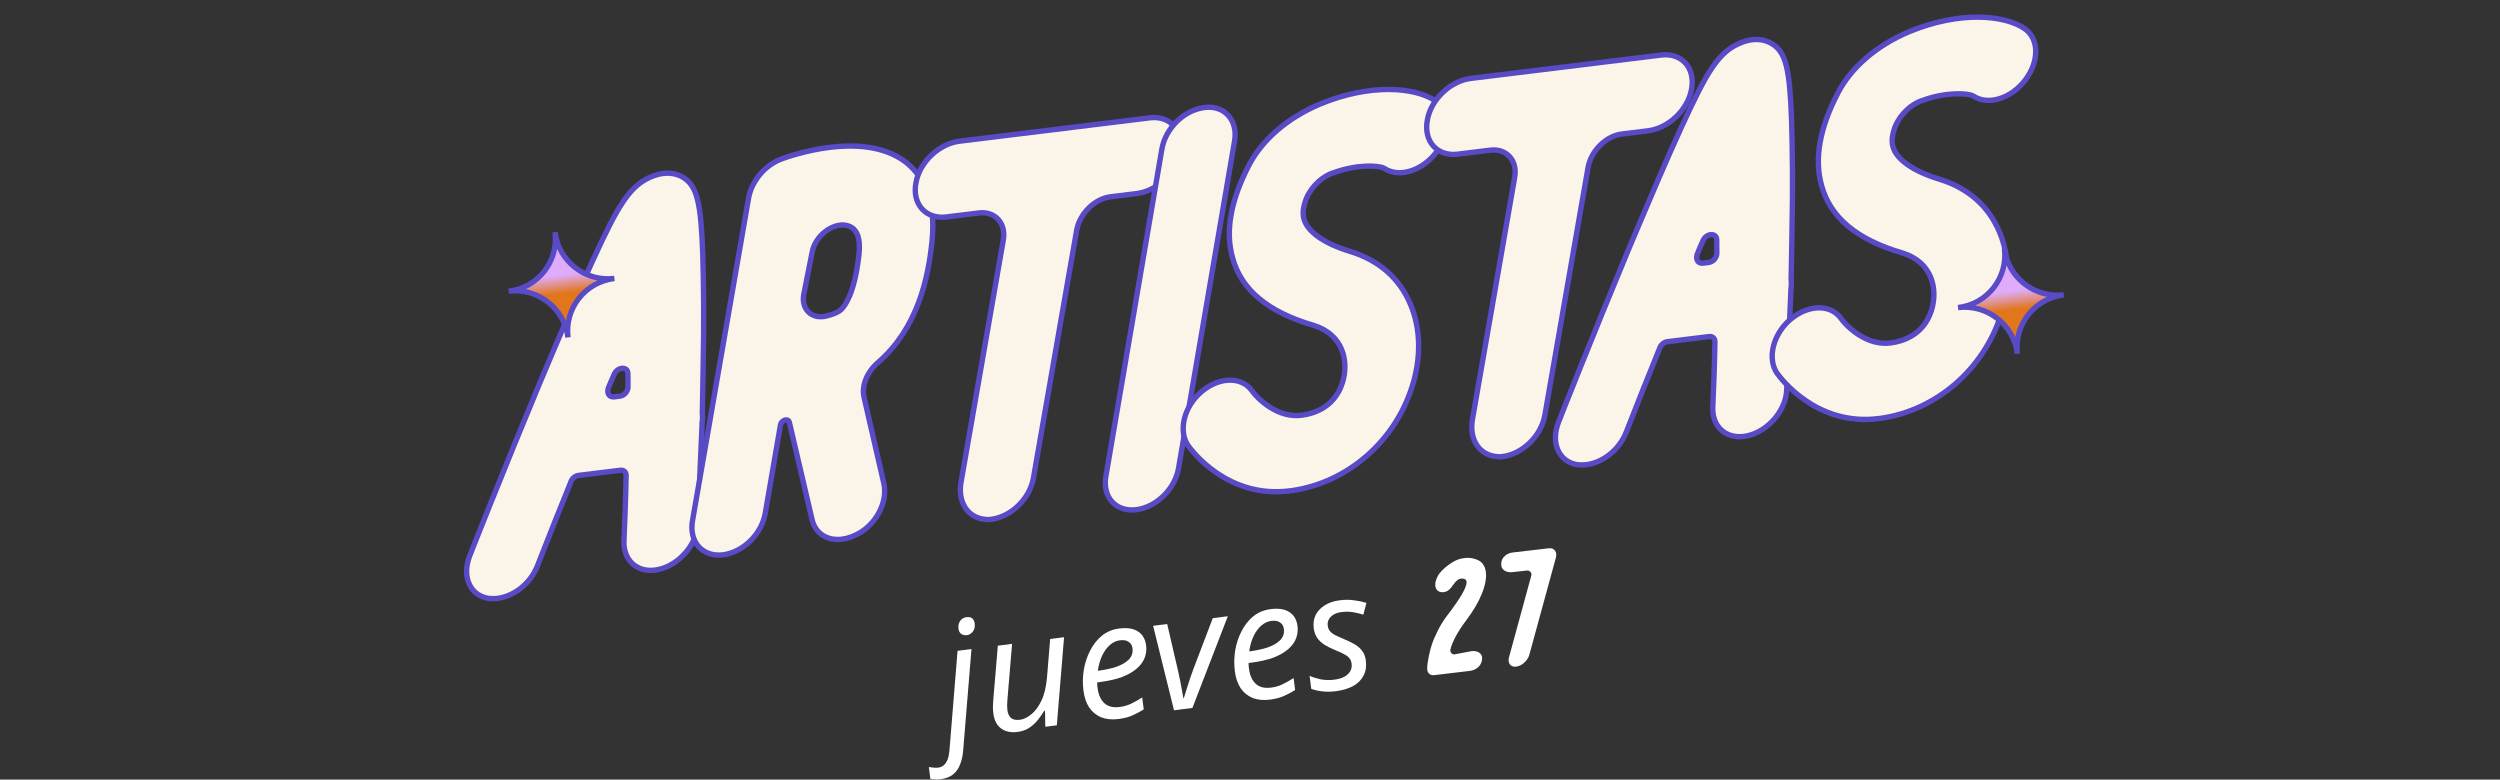
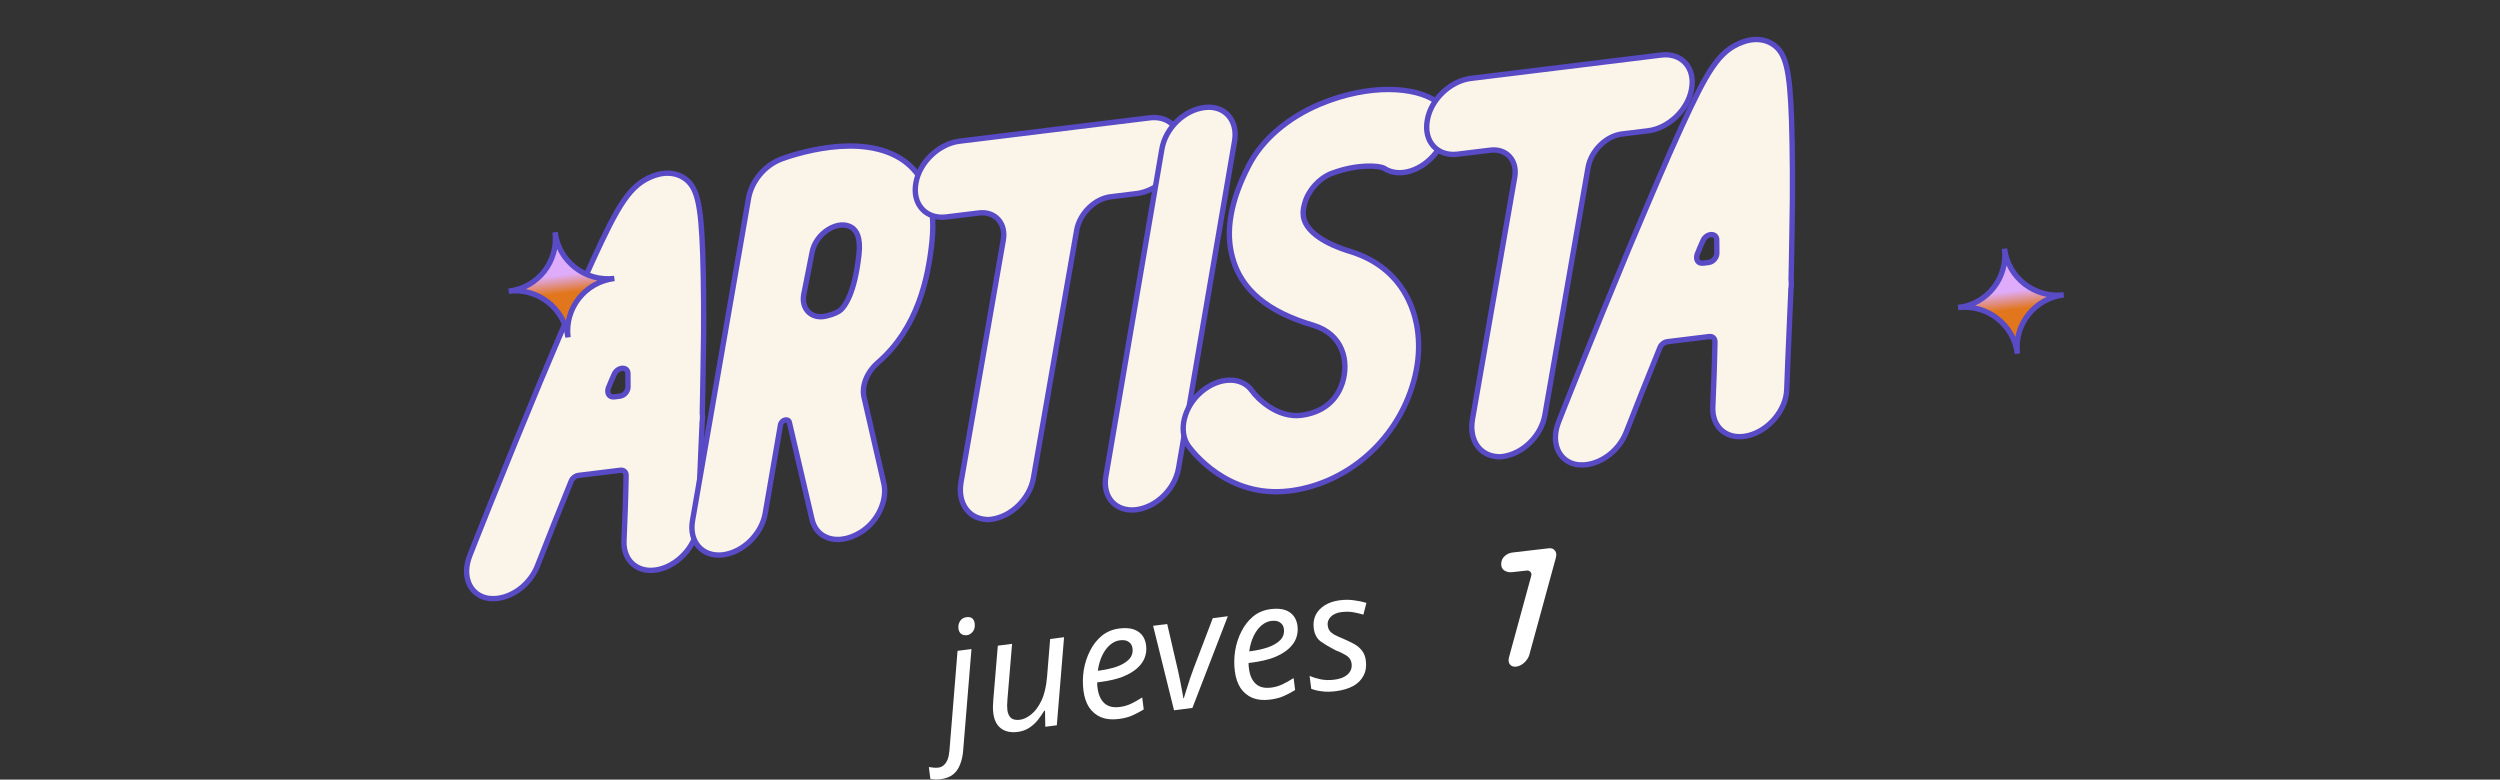
<svg xmlns="http://www.w3.org/2000/svg" width="465" height="145" viewBox="0 0 465 145" fill="none">
  <rect x="0" y="0" width="465" height="145" fill="#333333" stroke="none" />
  <path d="M129.81 97.302C129.708 101.12 126.468 104.943 122.683 105.883C118.898 106.823 115.952 104.522 116.054 100.704C116.226 96.687 116.388 92.577 116.455 88.478C116.468 87.811 116.036 87.388 115.38 87.469L107.601 88.424C107.039 88.493 106.429 88.948 106.217 89.545C104.098 94.752 101.99 100.053 99.964 105.248C98.657 108.548 95.618 110.919 92.526 111.298C91.963 111.367 91.39 111.343 90.91 111.306C87.421 110.784 85.847 107.267 87.367 103.37C87.438 103.171 93.75 87.175 100.437 71.134C104.416 61.703 107.665 54.074 110.218 48.529C114.949 38.245 117.124 34.268 121.683 32.661C123.687 31.94 125.701 32.073 127.257 33.118C129.642 34.728 130.386 37.681 130.716 47.344C130.869 52.462 130.97 59.489 130.788 68.073C130.769 71.024 130.658 73.987 130.628 76.844C130.697 77.407 130.684 78.074 130.577 78.753C130.577 78.753 130.577 78.753 130.588 78.847C130.133 89.082 129.799 97.209 129.81 97.302ZM114.274 73.811L115.305 73.684C116.148 73.581 116.806 72.739 116.807 71.978C116.798 71.123 116.799 70.361 116.789 69.506C116.804 68.078 114.825 68.226 114.236 69.63C113.859 70.437 113.494 71.338 113.129 72.239C112.87 73.222 113.336 73.926 114.274 73.811Z" fill="#FBF4E8" stroke="#594AC6" stroke-miterlimit="10" />
  <path d="M163.335 67.406C161.27 69.182 160.246 71.686 160.698 73.818L164.375 89.824C165.142 92.964 163.353 96.989 160.081 99.008C158.932 99.72 157.748 100.151 156.623 100.289C153.905 100.622 151.648 99.282 151.033 96.599L146.821 78.566C146.624 77.734 145.335 78.083 145.169 79.054L142.334 95.479C141.67 99.366 138.184 102.743 134.435 103.203L134.342 103.215C130.581 103.581 128.14 100.742 128.804 96.855L139.229 36.88C139.787 33.673 142.276 30.703 145.371 29.563C146.918 28.992 160.314 24.208 168.254 29.987C171.083 32.113 174.271 36.383 173.339 45.059C172.633 51.71 170.727 60.981 163.335 67.406ZM149.508 54.739C148.987 57.467 150.939 59.415 153.622 58.8C155.286 58.406 156.083 57.928 156.424 57.6C157.104 56.946 158.924 54.725 159.748 47.489C160.177 44.012 159.184 42.897 158.553 42.404C156.051 40.618 151.629 43.349 151.036 47.037L149.508 54.739Z" fill="#FBF4E8" stroke="#594AC6" stroke-miterlimit="10" />
  <path d="M219.506 28.26C218.842 32.147 215.169 35.547 211.42 36.007L206.547 36.606C203.642 36.962 200.837 39.685 200.268 42.799L192.227 88.877C191.563 92.764 188.077 96.141 184.328 96.601C184.047 96.636 183.766 96.671 183.38 96.623C180.019 96.37 178.14 93.461 178.734 89.773L186.608 44.666C187.177 41.553 185.086 39.241 182.087 39.609L175.996 40.357C172.247 40.817 169.618 38.001 170.364 34.009C171.029 30.122 174.702 26.722 178.45 26.262L213.875 21.912C217.624 21.452 220.159 24.28 219.506 28.26Z" fill="#FBF4E8" stroke="#594AC6" stroke-miterlimit="10" />
  <path d="M229.629 26.257L219.214 87.086C218.55 90.973 215.064 94.35 211.315 94.81L211.222 94.822C207.462 95.188 205.032 92.442 205.696 88.556L216.111 27.726C216.775 23.839 220.261 20.462 224.01 20.002L224.104 19.991C227.758 19.542 230.294 22.37 229.629 26.257Z" fill="#FBF4E8" stroke="#594AC6" stroke-miterlimit="10" />
  <path d="M262.379 56.672C264.266 61.197 264.36 66.608 262.638 71.956C259.419 82.15 250.56 89.801 240.274 91.254C240.087 91.278 239.993 91.289 239.805 91.312C228.278 92.727 221.669 83.836 220.98 82.874C219.124 80.153 220.188 75.646 223.461 72.866C226.735 70.086 230.904 69.954 232.854 72.664C233.893 74.154 237.68 77.874 242.167 77.228C247.028 76.536 248.944 73.542 249.699 71.167C250.925 67.211 249.835 62.208 244.3 60.509C235.814 58.031 230.834 53.886 229.243 47.898C227.883 43.023 228.891 37.287 232.278 30.783C234.736 26.01 239.465 21.91 245.525 19.358C254.938 15.444 263.216 16.235 266.947 18.726C269.742 20.57 269.791 24.845 267.172 28.306C264.553 31.767 260.251 33.151 257.456 31.306C256.532 30.754 252.317 30.51 247.863 32.199L247.769 32.21C245.32 33.177 243.312 35.421 242.662 37.879C242.261 39.26 242.376 40.197 242.539 40.748C243.213 43.139 246.335 45.324 251.274 46.81C256.517 48.45 260.351 51.784 262.379 56.672Z" fill="#FBF4E8" stroke="#594AC6" stroke-miterlimit="10" />
  <path d="M314.628 16.581C313.964 20.468 310.291 23.868 306.542 24.328L301.669 24.926C298.764 25.283 295.959 28.006 295.39 31.119L287.349 77.198C286.685 81.085 283.199 84.462 279.451 84.922C279.169 84.957 278.888 84.991 278.502 84.943C275.141 84.69 273.262 81.782 273.856 78.094L281.73 32.987C282.299 29.873 280.208 27.561 277.209 27.93L271.118 28.677C267.369 29.138 264.74 26.321 265.486 22.329C266.151 18.443 269.824 15.043 273.573 14.582L308.997 10.233C312.746 9.772 315.375 12.589 314.628 16.581Z" fill="#FBF4E8" stroke="#594AC6" stroke-miterlimit="10" />
  <path d="M332.331 72.436C332.229 76.254 328.989 80.076 325.204 81.017C321.419 81.957 318.473 79.655 318.575 75.838C318.747 71.821 318.909 67.71 318.976 63.612C318.989 62.944 318.557 62.522 317.901 62.602L310.123 63.557C309.56 63.626 308.95 64.082 308.738 64.678C306.619 69.885 304.511 75.186 302.485 80.382C301.178 83.681 298.14 86.052 295.047 86.432C294.485 86.501 293.911 86.476 293.431 86.44C289.942 85.917 288.368 82.4 289.888 78.504C289.958 78.305 296.271 62.309 302.958 46.267C306.937 36.837 310.186 29.208 312.739 23.662C317.47 13.378 319.645 9.401 324.204 7.795C326.209 7.073 328.222 7.206 329.778 8.252C332.163 9.862 332.906 12.815 333.237 22.477C333.39 27.596 333.491 34.623 333.309 43.207C333.291 46.158 333.179 49.12 333.149 51.978C333.218 52.54 333.205 53.208 333.098 53.887C333.098 53.887 333.098 53.887 333.109 53.981C332.654 64.215 332.32 72.342 332.331 72.436ZM316.795 48.944L317.826 48.818C318.669 48.714 319.327 47.872 319.328 47.111C319.319 46.256 319.32 45.495 319.31 44.64C319.325 43.211 317.346 43.359 316.757 44.763C316.381 45.571 316.016 46.471 315.651 47.372C315.391 48.356 315.858 49.059 316.795 48.944Z" fill="#FBF4E8" stroke="#594AC6" stroke-miterlimit="10" />
-   <path d="M371.933 43.221C373.82 47.745 373.914 53.156 372.192 58.505C368.973 68.698 360.114 76.35 349.828 77.803C349.641 77.826 349.547 77.837 349.359 77.86C337.832 79.276 331.223 70.384 330.534 69.422C328.678 66.701 329.742 62.195 333.015 59.414C336.289 56.634 340.459 56.503 342.409 59.212C343.448 60.702 347.234 64.423 351.721 63.777C356.583 63.085 358.498 60.091 359.253 57.715C360.479 53.759 359.389 48.756 353.854 47.058C345.368 44.58 340.388 40.435 338.797 34.447C337.437 29.572 338.445 23.835 341.832 17.331C344.29 12.558 349.019 8.458 355.079 5.906C364.492 1.992 372.77 2.783 376.501 5.274C379.296 7.119 379.345 11.393 376.726 14.854C374.107 18.315 369.806 19.699 367.011 17.855C366.087 17.302 361.871 17.059 357.417 18.747L357.323 18.759C354.874 19.725 352.866 21.97 352.216 24.428C351.815 25.809 351.93 26.746 352.093 27.297C352.767 29.687 355.889 31.872 360.828 33.359C366.071 34.998 369.905 38.333 371.933 43.221Z" fill="#FBF4E8" stroke="#594AC6" stroke-miterlimit="10" />
  <path d="M375.235 65.808C374.572 60.406 369.614 56.541 364.2 57.206C369.667 56.583 373.496 51.639 372.832 46.237C373.496 51.639 378.454 55.504 383.868 54.839C378.406 55.51 374.572 60.406 375.235 65.808Z" fill="url(#paint0_linear_3_1956)" stroke="#594AC6" stroke-miterlimit="10" />
  <path d="M105.646 62.76C104.983 57.358 100.025 53.494 94.611 54.158C100.078 53.535 103.906 48.592 103.243 43.19C103.906 48.592 108.864 52.456 114.278 51.792C108.817 52.462 104.983 57.358 105.646 62.76Z" fill="url(#paint1_linear_3_1956)" stroke="#594AC6" stroke-miterlimit="10" />
  <path d="M174.931 144.933C174.554 144.981 174.203 144.996 173.878 144.977C173.553 144.958 173.276 144.923 173.048 144.871L172.766 142.669C173.014 142.718 173.291 142.753 173.596 142.775C173.904 142.816 174.217 142.816 174.534 142.776C174.931 142.725 175.274 142.57 175.563 142.311C175.853 142.052 176.089 141.69 176.271 141.223C176.436 140.778 176.546 140.22 176.601 139.547L178.104 121.056L180.693 120.725L179.16 139.461C179.089 140.479 178.901 141.37 178.595 142.135C178.312 142.917 177.879 143.547 177.295 144.025C176.711 144.503 175.923 144.806 174.931 144.933ZM179.848 118.141C179.451 118.192 179.099 118.116 178.791 117.914C178.5 117.689 178.326 117.358 178.27 116.922C178.227 116.585 178.257 116.268 178.361 115.973C178.461 115.657 178.629 115.394 178.864 115.182C179.099 114.971 179.405 114.841 179.782 114.793C180.238 114.734 180.591 114.81 180.84 115.02C181.088 115.23 181.239 115.544 181.293 115.96C181.371 116.575 181.255 117.084 180.944 117.487C180.63 117.87 180.265 118.088 179.848 118.141Z" fill="white" />
  <path d="M189.255 136.142C188.461 136.244 187.738 136.185 187.085 135.966C186.452 135.745 185.928 135.358 185.515 134.806C185.121 134.252 184.87 133.548 184.761 132.695C184.702 132.239 184.677 131.809 184.686 131.404C184.712 130.977 184.737 130.541 184.76 130.094L185.597 120.097L188.246 119.758L187.387 130.06C187.364 130.507 187.343 130.893 187.324 131.218C187.325 131.54 187.342 131.83 187.375 132.088C187.456 132.723 187.68 133.209 188.045 133.545C188.428 133.859 188.987 133.969 189.721 133.875C190.395 133.788 191.089 133.458 191.802 132.882C192.534 132.305 193.17 131.447 193.71 130.309C194.25 129.171 194.597 127.705 194.75 125.911L195.328 118.851L197.917 118.519L196.567 134.904L194.424 135.178L194.374 132.19L194.226 132.209C193.91 132.733 193.527 133.287 193.077 133.868C192.645 134.428 192.113 134.919 191.482 135.343C190.87 135.764 190.128 136.031 189.255 136.142Z" fill="white" />
  <path d="M208.064 133.734C206.835 133.891 205.753 133.788 204.819 133.423C203.902 133.037 203.159 132.426 202.588 131.592C202.035 130.735 201.679 129.692 201.522 128.462C201.359 127.192 201.378 125.92 201.577 124.644C201.794 123.346 202.185 122.147 202.75 121.046C203.312 119.925 204.04 118.996 204.933 118.256C205.846 117.514 206.918 117.064 208.148 116.907C209.656 116.714 210.828 116.896 211.666 117.454C212.523 118.01 213.027 118.873 213.177 120.043C213.276 120.817 213.192 121.574 212.923 122.314C212.653 123.034 212.173 123.701 211.486 124.313C210.798 124.925 209.888 125.455 208.755 125.903C207.621 126.33 206.23 126.649 204.583 126.86L204.077 126.925C204.08 127.106 204.085 127.297 204.09 127.498C204.116 127.696 204.139 127.875 204.159 128.034C204.314 129.244 204.735 130.168 205.421 130.806C206.105 131.424 207.052 131.655 208.262 131.5C209.016 131.404 209.716 131.203 210.363 130.899C211.01 130.594 211.705 130.203 212.451 129.724L212.736 131.956C212.026 132.39 211.317 132.763 210.611 133.075C209.925 133.385 209.076 133.604 208.064 133.734ZM204.402 124.736C205.592 124.584 206.681 124.343 207.667 124.016C208.651 123.668 209.42 123.216 209.974 122.662C210.525 122.087 210.749 121.393 210.645 120.579C210.579 120.064 210.347 119.67 209.949 119.398C209.569 119.104 209.011 119.004 208.277 119.098C207.642 119.179 207.043 119.458 206.479 119.933C205.915 120.409 205.433 121.055 205.033 121.873C204.634 122.69 204.354 123.653 204.194 124.763L204.402 124.736Z" fill="white" />
  <path d="M218.367 132.112L214.479 116.399L217.098 116.063L219.126 124.817C219.252 125.325 219.379 125.923 219.507 126.613C219.656 127.299 219.779 127.949 219.878 128.561C219.994 129.151 220.07 129.585 220.105 129.863L220.194 129.852C220.349 129.328 220.535 128.729 220.751 128.056C220.967 127.383 221.183 126.711 221.4 126.038C221.636 125.362 221.836 124.802 222.001 124.358L225.579 114.977L228.376 114.619L221.789 131.674L218.367 132.112Z" fill="white" />
  <path d="M236.223 130.128C234.993 130.285 233.911 130.182 232.978 129.818C232.061 129.431 231.317 128.82 230.747 127.986C230.194 127.13 229.838 126.086 229.681 124.856C229.518 123.587 229.537 122.314 229.736 121.038C229.953 119.74 230.344 118.541 230.909 117.44C231.471 116.32 232.199 115.39 233.092 114.65C234.005 113.908 235.077 113.459 236.307 113.301C237.814 113.108 238.987 113.291 239.825 113.849C240.682 114.404 241.186 115.267 241.336 116.438C241.435 117.211 241.35 117.968 241.082 118.708C240.811 119.429 240.332 120.095 239.644 120.707C238.957 121.319 238.046 121.849 236.914 122.297C235.779 122.724 234.389 123.044 232.742 123.254L232.236 123.319C232.239 123.5 232.243 123.691 232.249 123.892C232.274 124.091 232.297 124.269 232.318 124.428C232.473 125.638 232.893 126.562 233.58 127.2C234.264 127.818 235.211 128.05 236.421 127.895C237.175 127.798 237.875 127.598 238.522 127.293C239.168 126.988 239.864 126.597 240.609 126.118L240.895 128.35C240.185 128.784 239.476 129.157 238.77 129.469C238.084 129.779 237.235 129.998 236.223 130.128ZM232.561 121.13C233.751 120.978 234.839 120.738 235.826 120.41C236.809 120.062 237.578 119.611 238.132 119.056C238.684 118.481 238.907 117.787 238.803 116.974C238.737 116.458 238.505 116.064 238.108 115.793C237.727 115.498 237.17 115.398 236.436 115.492C235.801 115.574 235.202 115.852 234.638 116.328C234.073 116.803 233.592 117.45 233.192 118.267C232.793 119.084 232.513 120.048 232.352 121.157L232.561 121.13Z" fill="white" />
-   <path d="M248.484 128.558C247.512 128.682 246.646 128.693 245.887 128.588C245.15 128.501 244.484 128.344 243.891 128.118L243.582 125.708C244.138 125.959 244.821 126.174 245.631 126.353C246.457 126.509 247.287 126.534 248.12 126.427C248.914 126.325 249.556 126.142 250.046 125.878C250.554 125.591 250.922 125.241 251.152 124.829C251.381 124.416 251.464 123.962 251.401 123.466C251.35 123.07 251.227 122.742 251.033 122.485C250.836 122.208 250.522 121.956 250.089 121.729C249.674 121.479 249.096 121.211 248.353 120.923C247.543 120.583 246.854 120.238 246.285 119.887C245.733 119.514 245.295 119.086 244.971 118.604C244.647 118.121 244.442 117.542 244.356 116.868C244.239 115.955 244.355 115.134 244.705 114.403C245.075 113.67 245.643 113.063 246.408 112.582C247.173 112.101 248.101 111.791 249.192 111.651C250.164 111.527 251.072 111.531 251.916 111.665C252.777 111.777 253.523 111.933 254.154 112.135L253.587 114.325C253.041 114.153 252.438 114.008 251.778 113.891C251.115 113.754 250.347 113.741 249.474 113.853C248.621 113.962 247.963 114.258 247.501 114.741C247.056 115.201 246.874 115.749 246.955 116.384C246.998 116.721 247.107 117.019 247.282 117.279C247.456 117.539 247.751 117.794 248.166 118.043C248.598 118.27 249.187 118.538 249.932 118.845C250.657 119.156 251.313 119.475 251.9 119.803C252.486 120.131 252.961 120.534 253.325 121.012C253.708 121.487 253.948 122.102 254.045 122.856C254.182 123.927 254.039 124.862 253.618 125.663C253.216 126.46 252.573 127.107 251.688 127.603C250.802 128.08 249.734 128.398 248.484 128.558Z" fill="white" />
-   <path d="M273.737 121.108C274.33 121.052 274.817 121.162 275.197 121.438C275.586 121.713 275.74 122.142 275.657 122.723C275.575 123.315 275.307 123.797 274.852 124.17C274.406 124.532 273.892 124.741 273.308 124.796C270.408 125.138 268.216 125.399 266.733 125.579C266.384 125.624 266.083 125.534 265.827 125.311C265.582 125.087 265.461 124.797 265.465 124.442L265.462 124.073C265.464 123.935 265.479 123.746 265.508 123.506C265.535 123.256 265.619 122.763 265.761 122.026C265.913 121.288 266.105 120.56 266.338 119.841C266.579 119.111 266.947 118.256 267.442 117.277C267.936 116.289 268.503 115.374 269.144 114.534C271.844 111.018 273.043 108.851 272.742 108.033C272.653 107.798 272.448 107.662 272.128 107.624C272.028 107.608 271.934 107.605 271.847 107.616C271.758 107.618 271.68 107.623 271.612 107.631C271.544 107.64 271.465 107.67 271.373 107.721C271.29 107.771 271.221 107.809 271.166 107.836C271.119 107.852 271.052 107.905 270.965 107.995C270.876 108.075 270.811 108.138 270.767 108.183C270.732 108.217 270.664 108.299 270.563 108.43C270.47 108.551 270.402 108.638 270.36 108.693C270.326 108.736 270.246 108.84 270.119 109.004C270.002 109.167 269.918 109.281 269.868 109.346C269.46 109.851 268.977 110.12 268.42 110.152C267.873 110.183 267.467 110.013 267.203 109.643C266.96 109.281 266.895 108.816 267.01 108.25C267.125 107.684 267.384 107.134 267.788 106.6C268.058 106.25 268.407 105.896 268.833 105.536C269.259 105.166 269.773 104.805 270.378 104.452C270.983 104.099 271.668 103.878 272.435 103.79C273.201 103.701 273.947 103.798 274.672 104.079C275.635 104.448 276.198 105.193 276.361 106.314C276.523 107.426 276.284 108.786 275.643 110.394C275.001 111.992 274.015 113.669 272.684 115.425C271.153 117.462 270.189 119.234 269.791 120.742C269.719 121.027 269.77 121.272 269.944 121.476C270.126 121.669 270.357 121.743 270.637 121.697L273.737 121.108Z" fill="white" />
+   <path d="M248.484 128.558C247.512 128.682 246.646 128.693 245.887 128.588C245.15 128.501 244.484 128.344 243.891 128.118L243.582 125.708C244.138 125.959 244.821 126.174 245.631 126.353C246.457 126.509 247.287 126.534 248.12 126.427C248.914 126.325 249.556 126.142 250.046 125.878C250.554 125.591 250.922 125.241 251.152 124.829C251.381 124.416 251.464 123.962 251.401 123.466C251.35 123.07 251.227 122.742 251.033 122.485C250.836 122.208 250.522 121.956 250.089 121.729C249.674 121.479 249.096 121.211 248.353 120.923C245.733 119.514 245.295 119.086 244.971 118.604C244.647 118.121 244.442 117.542 244.356 116.868C244.239 115.955 244.355 115.134 244.705 114.403C245.075 113.67 245.643 113.063 246.408 112.582C247.173 112.101 248.101 111.791 249.192 111.651C250.164 111.527 251.072 111.531 251.916 111.665C252.777 111.777 253.523 111.933 254.154 112.135L253.587 114.325C253.041 114.153 252.438 114.008 251.778 113.891C251.115 113.754 250.347 113.741 249.474 113.853C248.621 113.962 247.963 114.258 247.501 114.741C247.056 115.201 246.874 115.749 246.955 116.384C246.998 116.721 247.107 117.019 247.282 117.279C247.456 117.539 247.751 117.794 248.166 118.043C248.598 118.27 249.187 118.538 249.932 118.845C250.657 119.156 251.313 119.475 251.9 119.803C252.486 120.131 252.961 120.534 253.325 121.012C253.708 121.487 253.948 122.102 254.045 122.856C254.182 123.927 254.039 124.862 253.618 125.663C253.216 126.46 252.573 127.107 251.688 127.603C250.802 128.08 249.734 128.398 248.484 128.558Z" fill="white" />
  <path d="M288.064 101.98C288.588 101.923 288.976 102.07 289.228 102.422C289.488 102.763 289.54 103.209 289.385 103.761L284.457 121.788C284.3 122.33 283.983 122.819 283.507 123.254C283.04 123.678 282.549 123.923 282.036 123.989L282.007 123.992C281.483 124.05 281.09 123.908 280.83 123.567C280.578 123.215 280.53 122.764 280.686 122.212L284.818 107.078C284.892 106.812 284.843 106.582 284.67 106.388C284.496 106.183 284.273 106.094 284.001 106.119L281.307 106.419C280.725 106.484 280.224 106.381 279.806 106.11C279.386 105.829 279.192 105.396 279.226 104.81C279.259 104.225 279.489 103.753 279.916 103.393C280.341 103.024 280.845 102.811 281.429 102.756L288.006 101.988L288.064 101.98Z" fill="white" />
  <defs>
    <linearGradient id="paint0_linear_3_1956" x1="372.953" y1="47.363" x2="375.052" y2="64.459" gradientUnits="userSpaceOnUse">
      <stop offset="0.4" stop-color="#DFACFB" />
      <stop offset="0.6" stop-color="#E1761C" />
    </linearGradient>
    <linearGradient id="paint1_linear_3_1956" x1="103.364" y1="44.316" x2="105.463" y2="61.411" gradientUnits="userSpaceOnUse">
      <stop offset="0.4" stop-color="#DFACFB" />
      <stop offset="0.6" stop-color="#E1761C" />
    </linearGradient>
  </defs>
</svg>